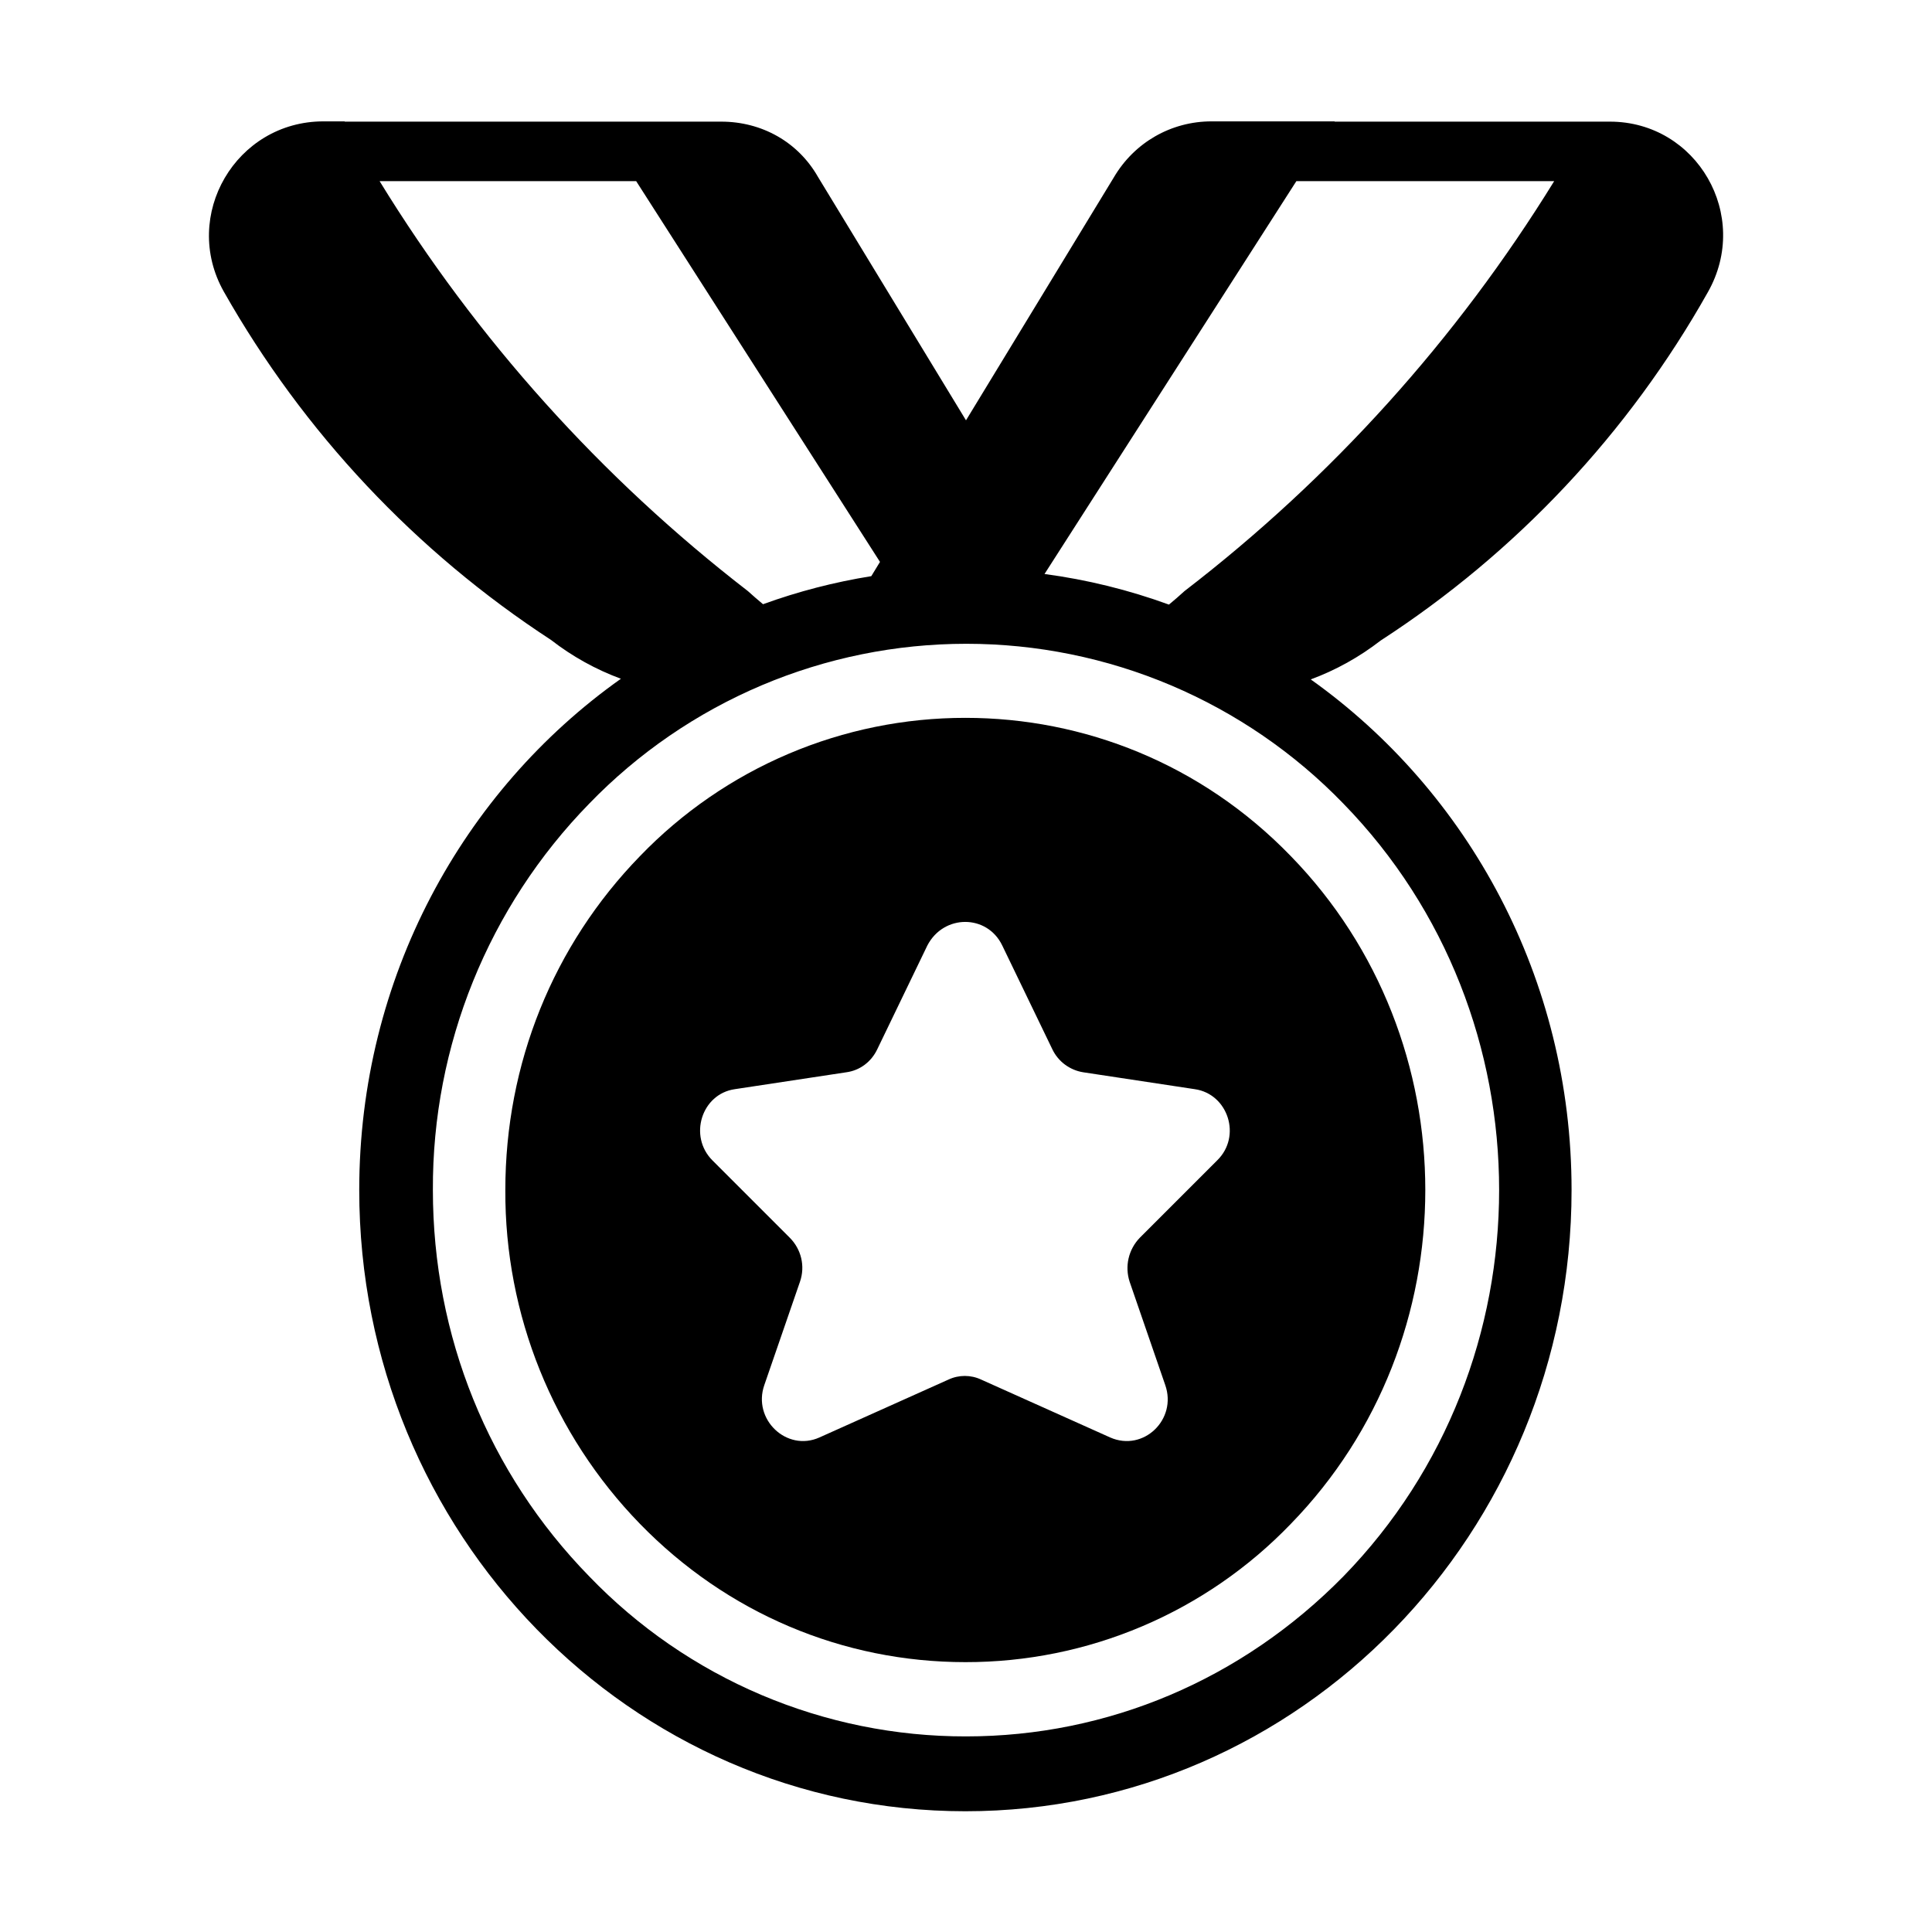
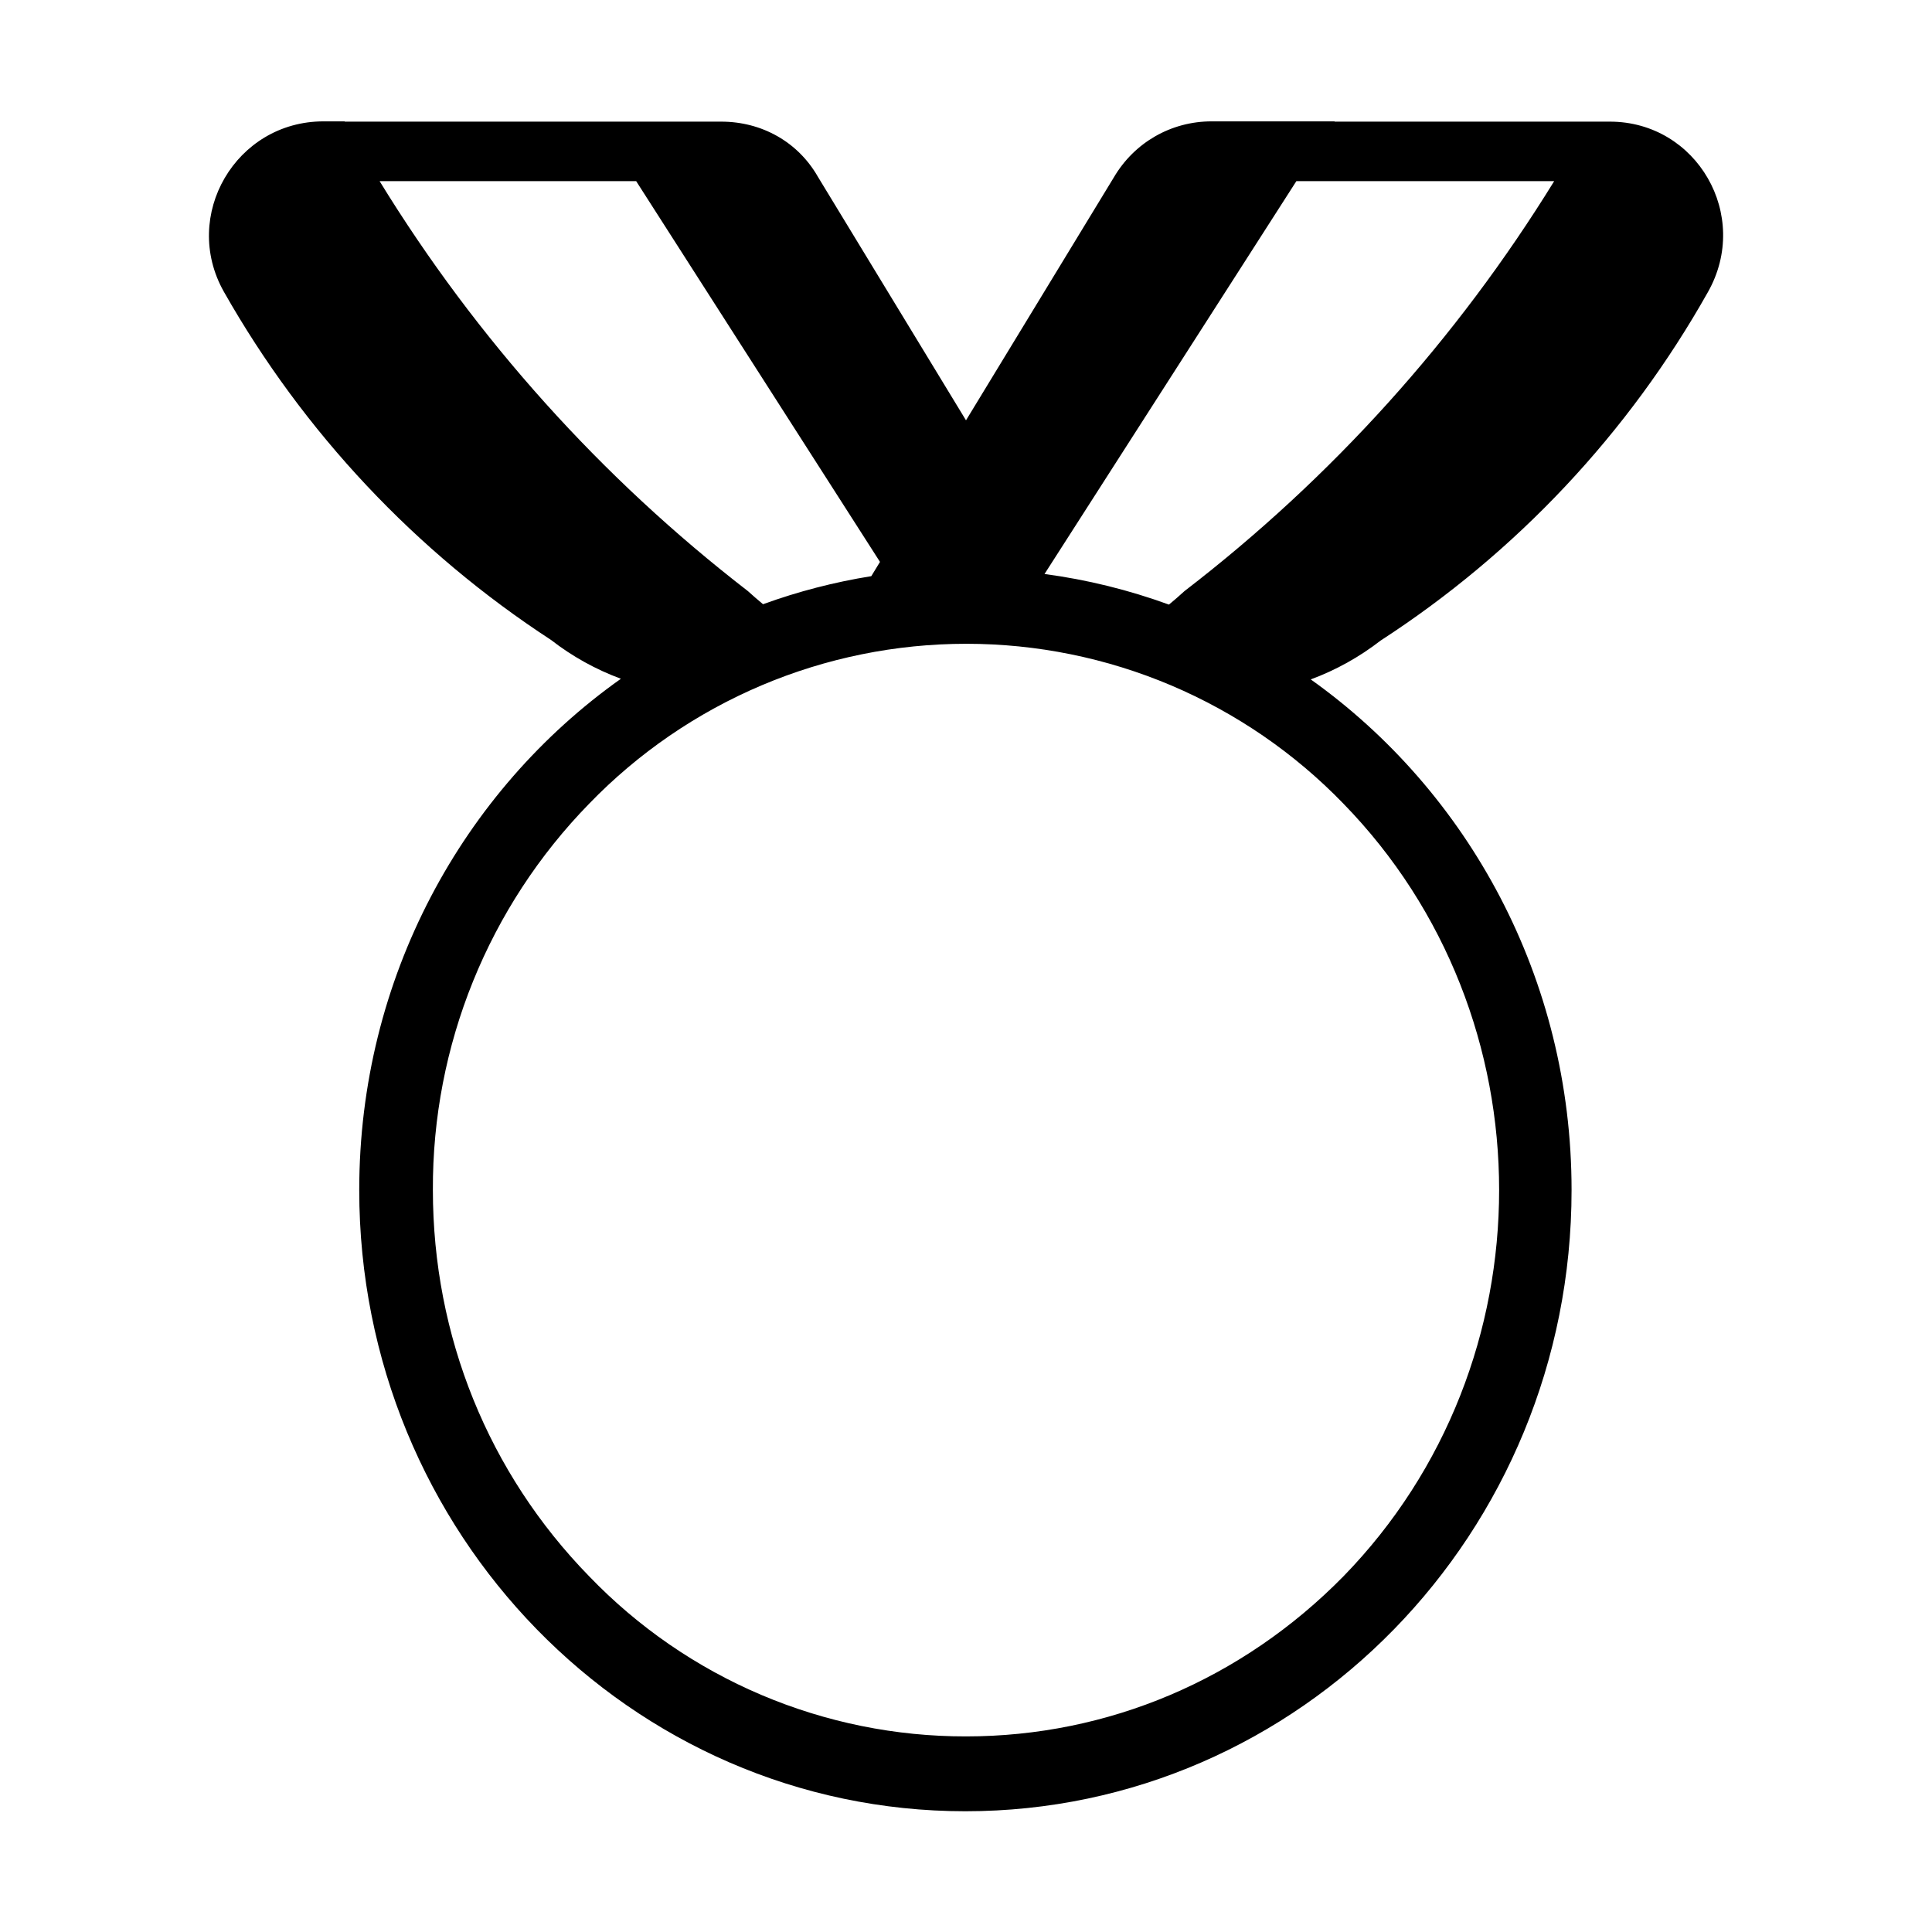
<svg xmlns="http://www.w3.org/2000/svg" width="50" height="50" viewBox="0 0 50 50" fill="none">
-   <path d="M16.563 22.156C17.653 21.024 18.962 20.123 20.409 19.508C21.856 18.893 23.412 18.577 24.985 18.578C28.047 18.578 31.094 19.766 33.406 22.156C38.047 26.922 38.047 34.672 33.406 39.438C32.317 40.571 31.009 41.473 29.561 42.088C28.114 42.703 26.557 43.018 24.985 43.016C21.813 43.016 18.813 41.75 16.563 39.438C14.313 37.126 13.062 34.023 13.078 30.797C13.078 27.531 14.313 24.469 16.563 22.156ZM27.235 27.156L25.938 24.469C25.547 23.656 24.422 23.656 24 24.469L22.703 27.156C22.547 27.484 22.25 27.703 21.906 27.75L19.016 28.188C18.156 28.312 17.813 29.406 18.438 30.031L20.438 32.031C20.735 32.328 20.844 32.766 20.703 33.172L19.781 35.844C19.469 36.734 20.36 37.578 21.203 37.203L24.547 35.703C24.813 35.578 25.125 35.578 25.391 35.703L28.735 37.203C29.594 37.578 30.469 36.734 30.156 35.844L29.235 33.172C29.171 32.976 29.161 32.766 29.208 32.565C29.255 32.364 29.356 32.179 29.5 32.031L31.5 30.031C32.141 29.406 31.781 28.312 30.922 28.188L28.031 27.75C27.861 27.723 27.699 27.654 27.56 27.551C27.421 27.448 27.31 27.312 27.235 27.156Z" fill="black" />
  <path d="M8.919 3.141L8.924 3.148H18.666C19.713 3.148 20.653 3.672 21.169 4.578L25 10.878L28.824 4.594C29.355 3.688 30.308 3.141 31.355 3.141H34.542L34.538 3.148H41.664C43.914 3.148 45.324 5.578 44.199 7.562C42.147 11.209 39.241 14.302 35.73 16.578C35.178 17.006 34.569 17.344 33.922 17.583C38 20.486 40.672 25.322 40.672 30.797C40.672 39.677 33.647 46.875 24.985 46.875C16.319 46.875 9.297 39.677 9.297 30.797C9.297 25.311 11.977 20.466 16.069 17.566C15.418 17.326 14.809 16.988 14.261 16.562C10.761 14.281 7.855 11.188 5.792 7.547C4.683 5.578 6.105 3.141 8.371 3.141H8.919ZM19.747 15.637C20.656 15.307 21.594 15.064 22.549 14.911L22.774 14.542L16.464 4.688H9.824C12.331 8.773 15.561 12.368 19.355 15.297C19.485 15.414 19.614 15.527 19.747 15.637ZM40.222 4.688H33.55L27.032 14.855C28.131 15.001 29.21 15.267 30.252 15.647C30.389 15.534 30.524 15.417 30.655 15.297C34.462 12.37 37.703 8.775 40.222 4.688ZM15.25 40.797C16.512 42.109 18.026 43.152 19.702 43.864C21.378 44.575 23.18 44.941 25 44.938C28.672 44.938 32.141 43.469 34.766 40.797C40.141 35.281 40.141 26.312 34.766 20.797C33.5 19.488 31.983 18.448 30.307 17.737C28.631 17.027 26.829 16.661 25.008 16.661C23.187 16.661 21.385 17.027 19.709 17.737C18.033 18.448 16.516 19.488 15.25 20.797C12.64 23.469 11.186 27.061 11.203 30.797C11.203 34.578 12.641 38.125 15.25 40.797Z" fill="black" />
</svg>